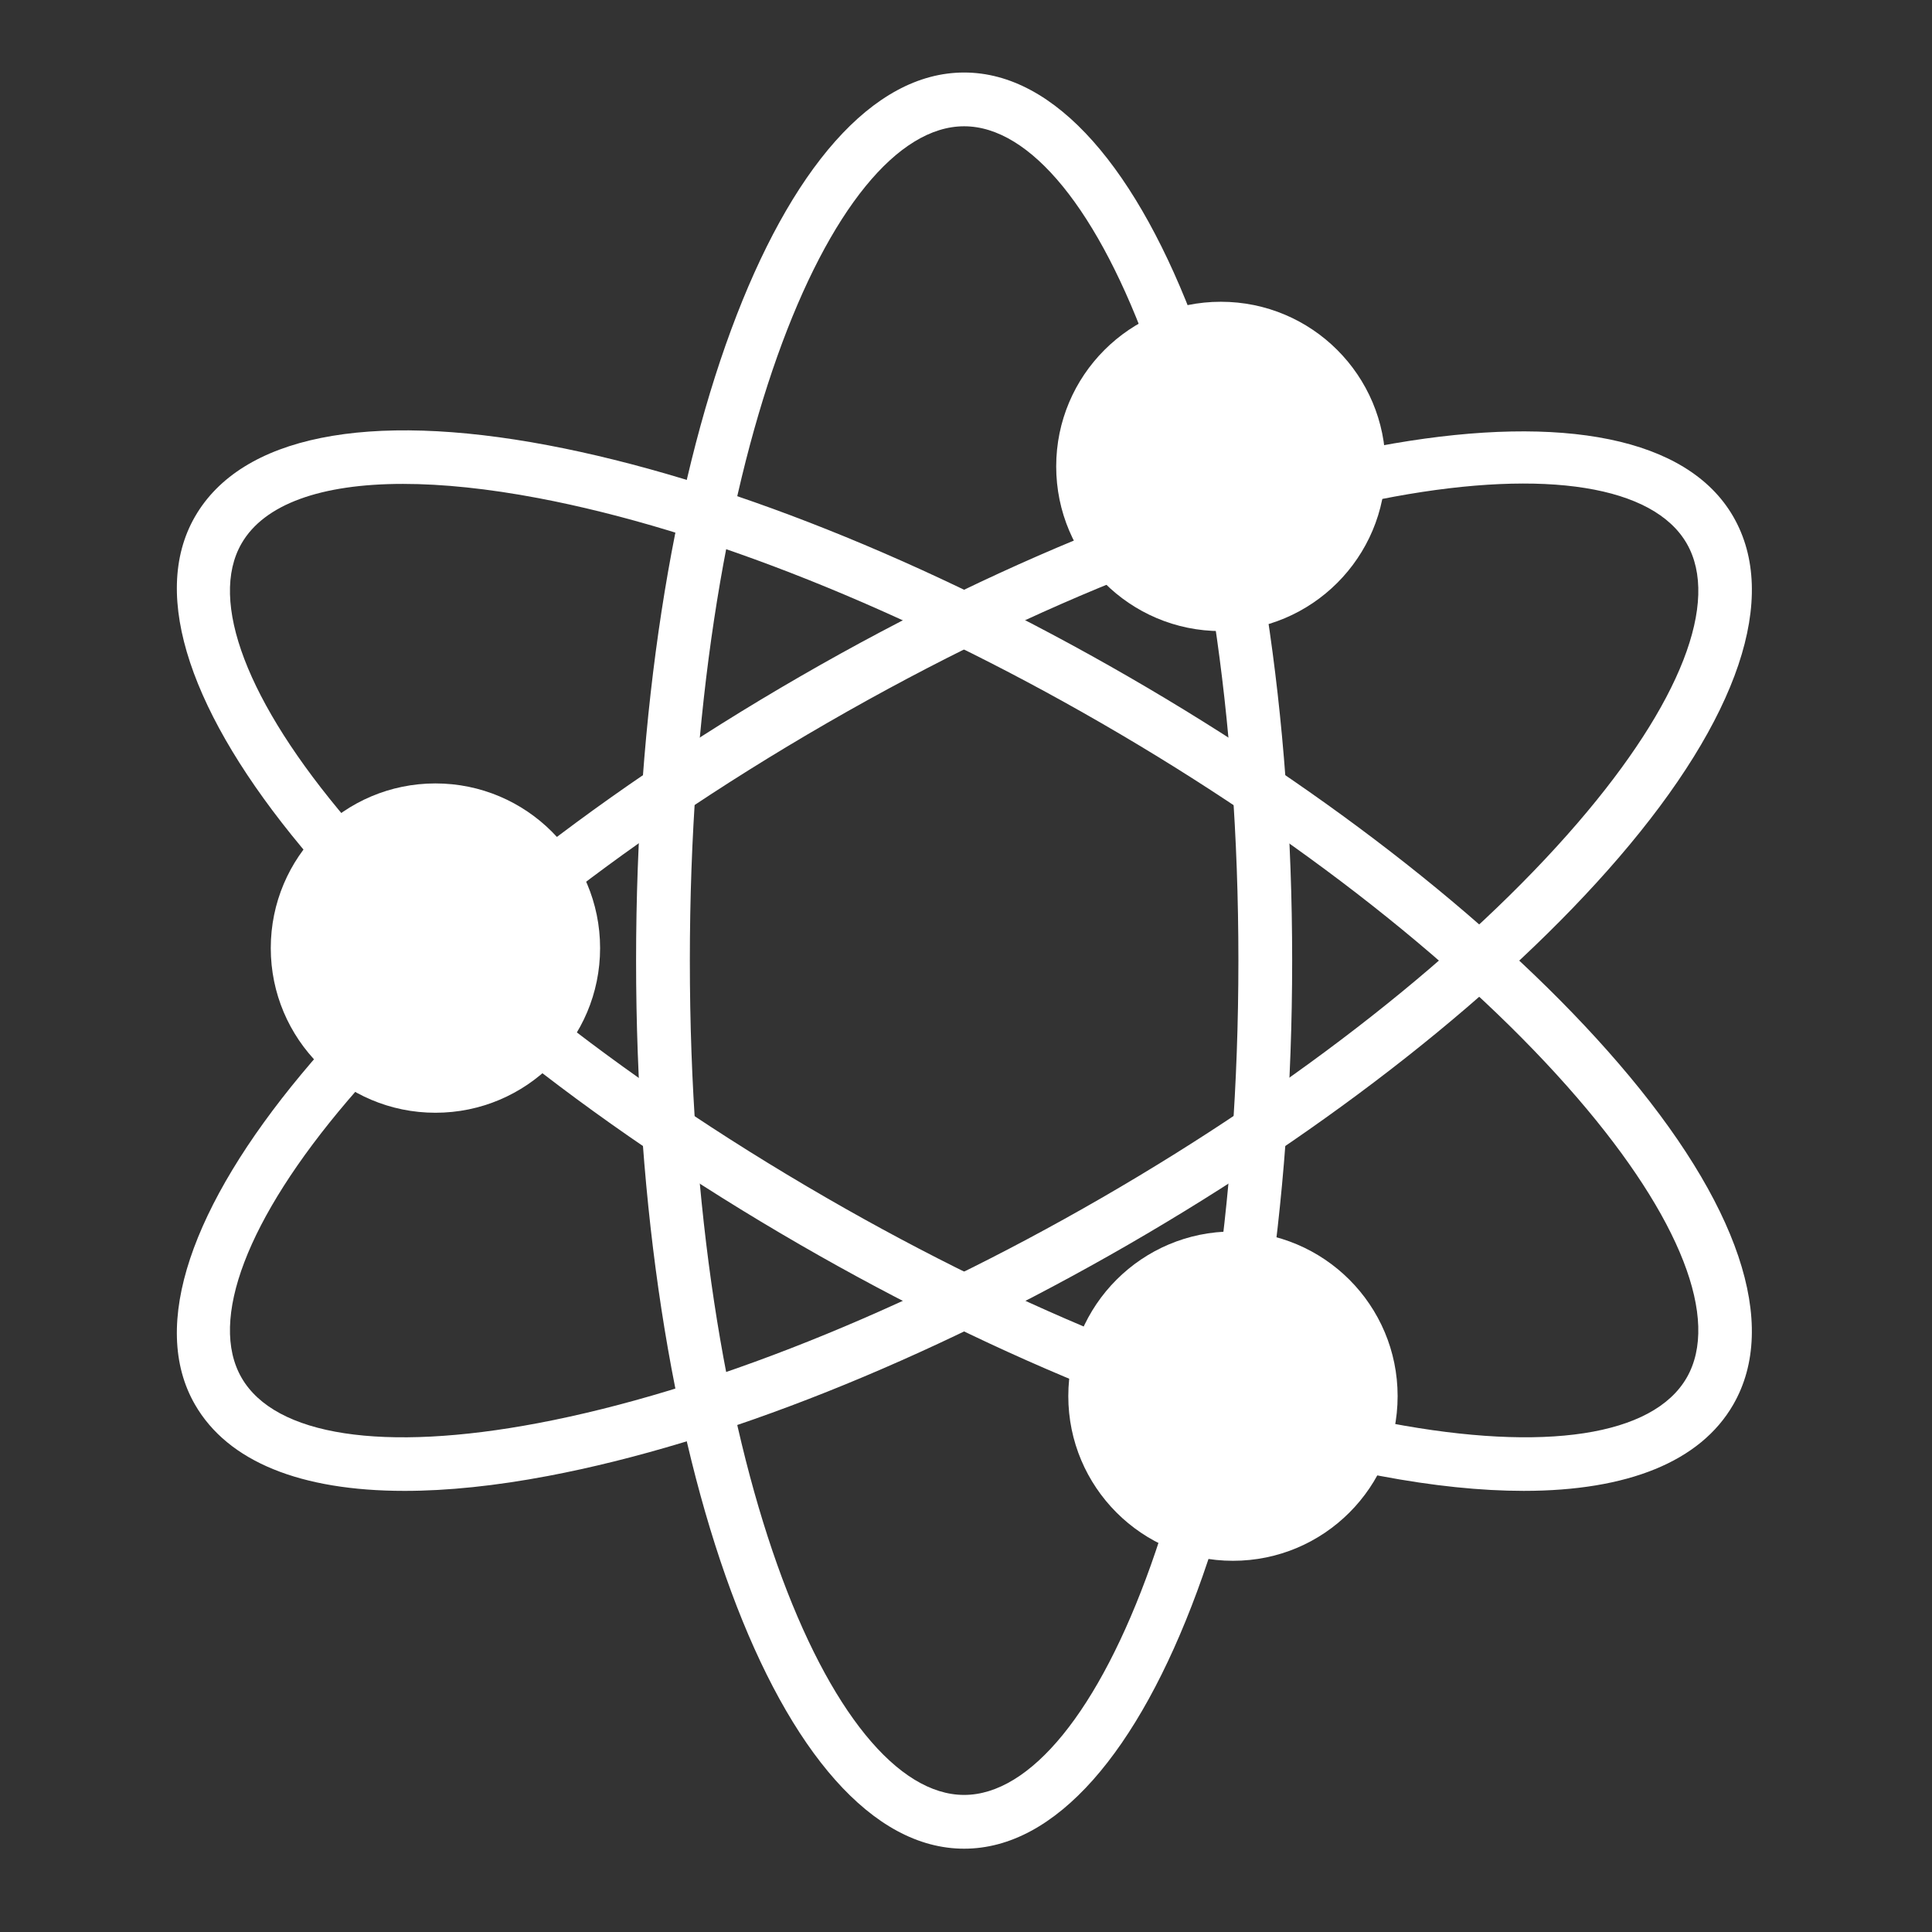
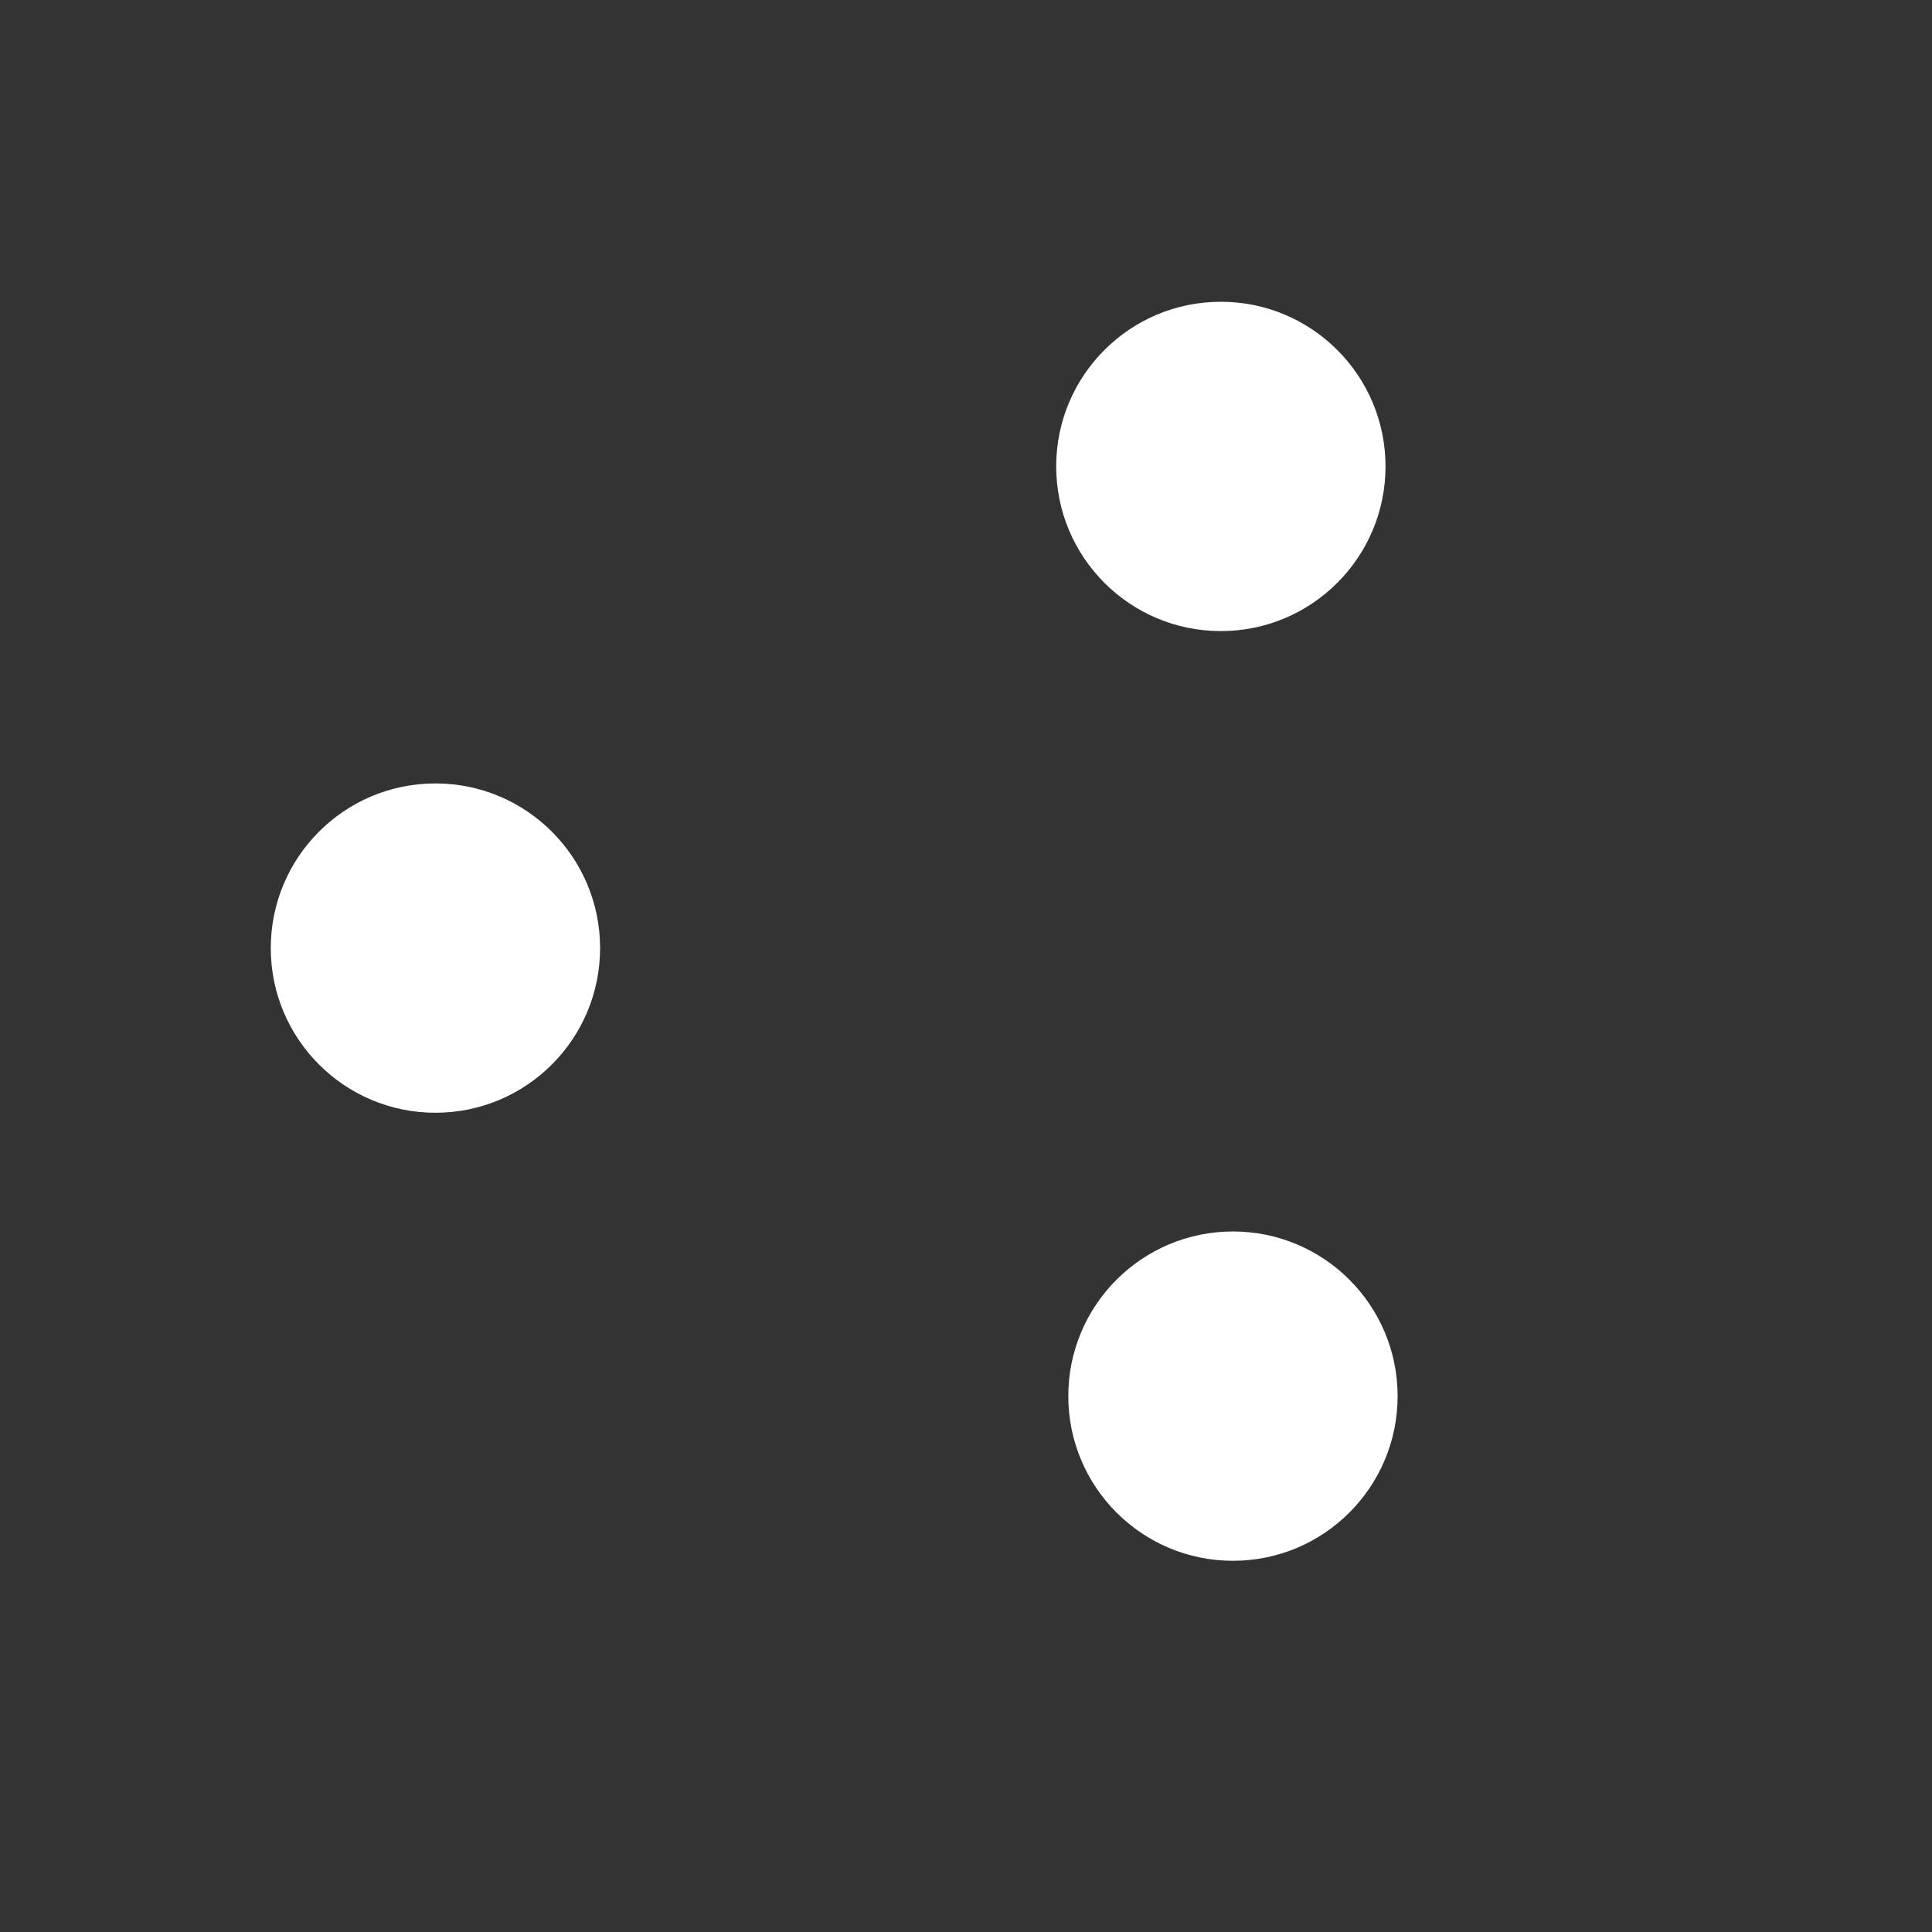
<svg xmlns="http://www.w3.org/2000/svg" xmlns:ns1="http://www.inkscape.org/namespaces/inkscape" xmlns:ns2="http://sodipodi.sourceforge.net/DTD/sodipodi-0.dtd" version="1.1" id="svg2" ns1:export-filename="Y:\Logos\Nutrients\Nutrients.png" ns1:export-xdpi="90" ns1:export-ydpi="90" ns1:version="0.48.2 r9819" ns2:docname="Nutrients.svg" x="0px" y="0px" width="140px" height="140px" viewBox="0 0 140 140" enable-background="new 0 0 140 140" xml:space="preserve">
  <rect x="0" y="0" width="140" height="140" fill="#333333" stroke="none" />
-   <rect id="rect8154_22_" fill="none" width="140" height="140" />
  <ns2:namedview bordercolor="#666666" borderopacity="1" gridtolerance="10" guidetolerance="10" id="namedview4" ns1:current-layer="g10" ns1:cx="122.72355" ns1:cy="1.3894326" ns1:pageopacity="1" ns1:pageshadow="2" ns1:window-height="850" ns1:window-maximized="1" ns1:window-width="1597" ns1:window-x="-8" ns1:window-y="-8" ns1:zoom="2.8284271" objecttolerance="10" pagecolor="#ffffff" showgrid="false">
	</ns2:namedview>
  <g>
    <g>
-       <path fill="#FFFFFF" d="M29.316,108.035c-7.542,0-12.802-2.123-15.184-6.249c-6.665-11.543,12.595-34.72,43.847-52.764l0,0    c31.252-18.042,60.952-23.136,67.618-11.59c3.36,5.819,0.404,14.608-8.324,24.747c-8.286,9.625-20.901,19.574-35.522,28.017    c-14.621,8.441-29.545,14.392-42.023,16.755C35.899,107.676,32.415,108.035,29.316,108.035z M59.927,52.397L59.927,52.397    c-31.319,18.082-47.22,39.129-42.421,47.441c2.434,4.215,10.268,5.41,21.496,3.285c12.059-2.284,26.549-8.074,40.8-16.303    c14.251-8.228,26.51-17.882,34.518-27.184c7.456-8.66,10.336-16.043,7.903-20.258C117.422,31.069,91.244,34.318,59.927,52.397z" />
-     </g>
+       </g>
  </g>
  <g>
    <g>
-       <path fill="#FFFFFF" d="M110.413,108.034c-3.099,0-6.582-0.357-10.411-1.083c-12.479-2.363-27.403-8.313-42.023-16.755    C26.727,72.153,7.467,48.976,14.132,37.432c3.36-5.819,12.451-7.652,25.594-5.165c12.479,2.364,27.403,8.314,42.023,16.755l0,0    c14.621,8.442,27.236,18.392,35.522,28.017c8.729,10.139,11.685,18.928,8.325,24.747    C123.215,105.911,117.954,108.034,110.413,108.034z M29.204,35.065c-5.95,0-10.055,1.47-11.698,4.314    c-4.799,8.313,11.101,29.36,42.421,47.441c14.251,8.229,28.741,14.018,40.8,16.302c11.227,2.125,19.062,0.929,21.495-3.284    c2.433-4.215-0.448-11.598-7.903-20.258c-8.008-9.302-20.267-18.956-34.518-27.184c-14.251-8.229-28.741-14.018-40.8-16.302    C35.355,35.405,32.066,35.065,29.204,35.065z" />
-     </g>
+       </g>
  </g>
  <g>
    <g>
-       <path fill="#FFFFFF" d="M69.864,133.963c-13.33,0-23.771-28.268-23.771-64.354S56.535,5.255,69.864,5.255    s23.771,28.268,23.771,64.354S83.194,133.963,69.864,133.963z M69.864,9.151c-9.598,0-19.875,24.293-19.875,60.458    s10.277,60.458,19.875,60.458s19.875-24.293,19.875-60.458S79.463,9.151,69.864,9.151z" />
-     </g>
+       </g>
  </g>
  <circle fill="#FFFFFF" cx="89.345" cy="101.169" r="11.932" />
  <circle fill="#FFFFFF" cx="31.553" cy="68.702" r="11.932" />
  <circle fill="#FFFFFF" cx="88.468" cy="33.799" r="11.932" />
</svg>